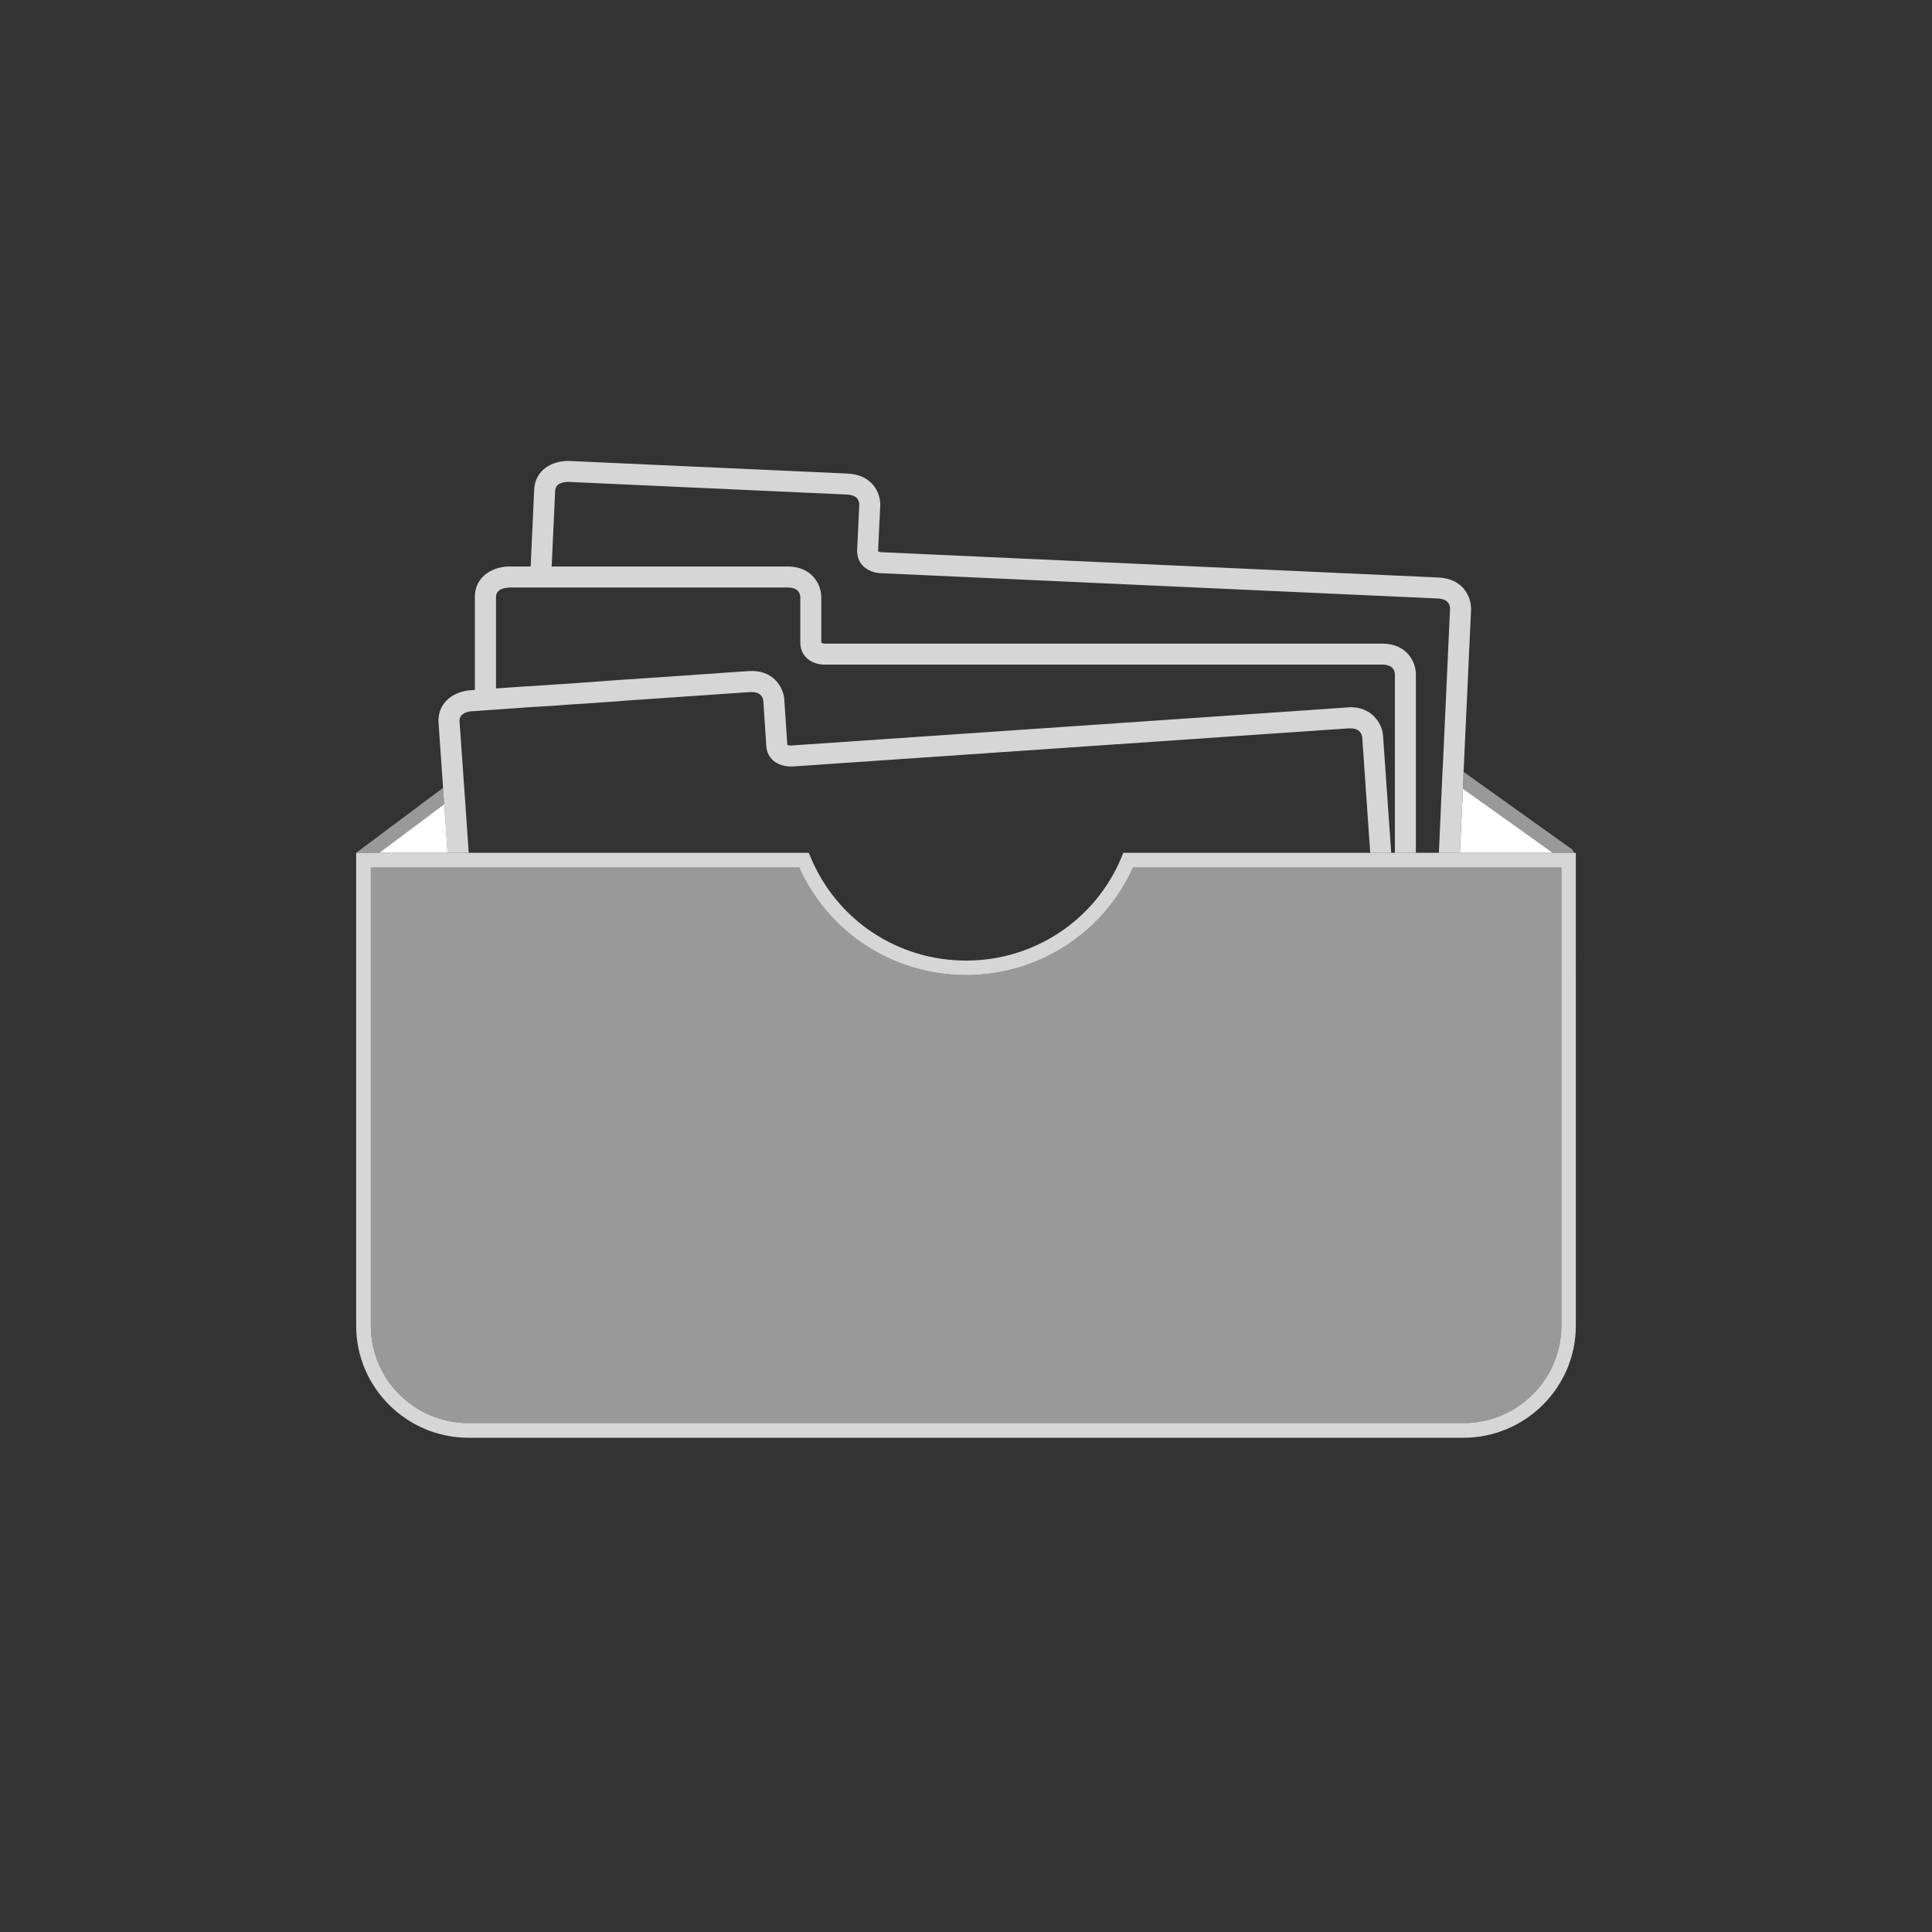
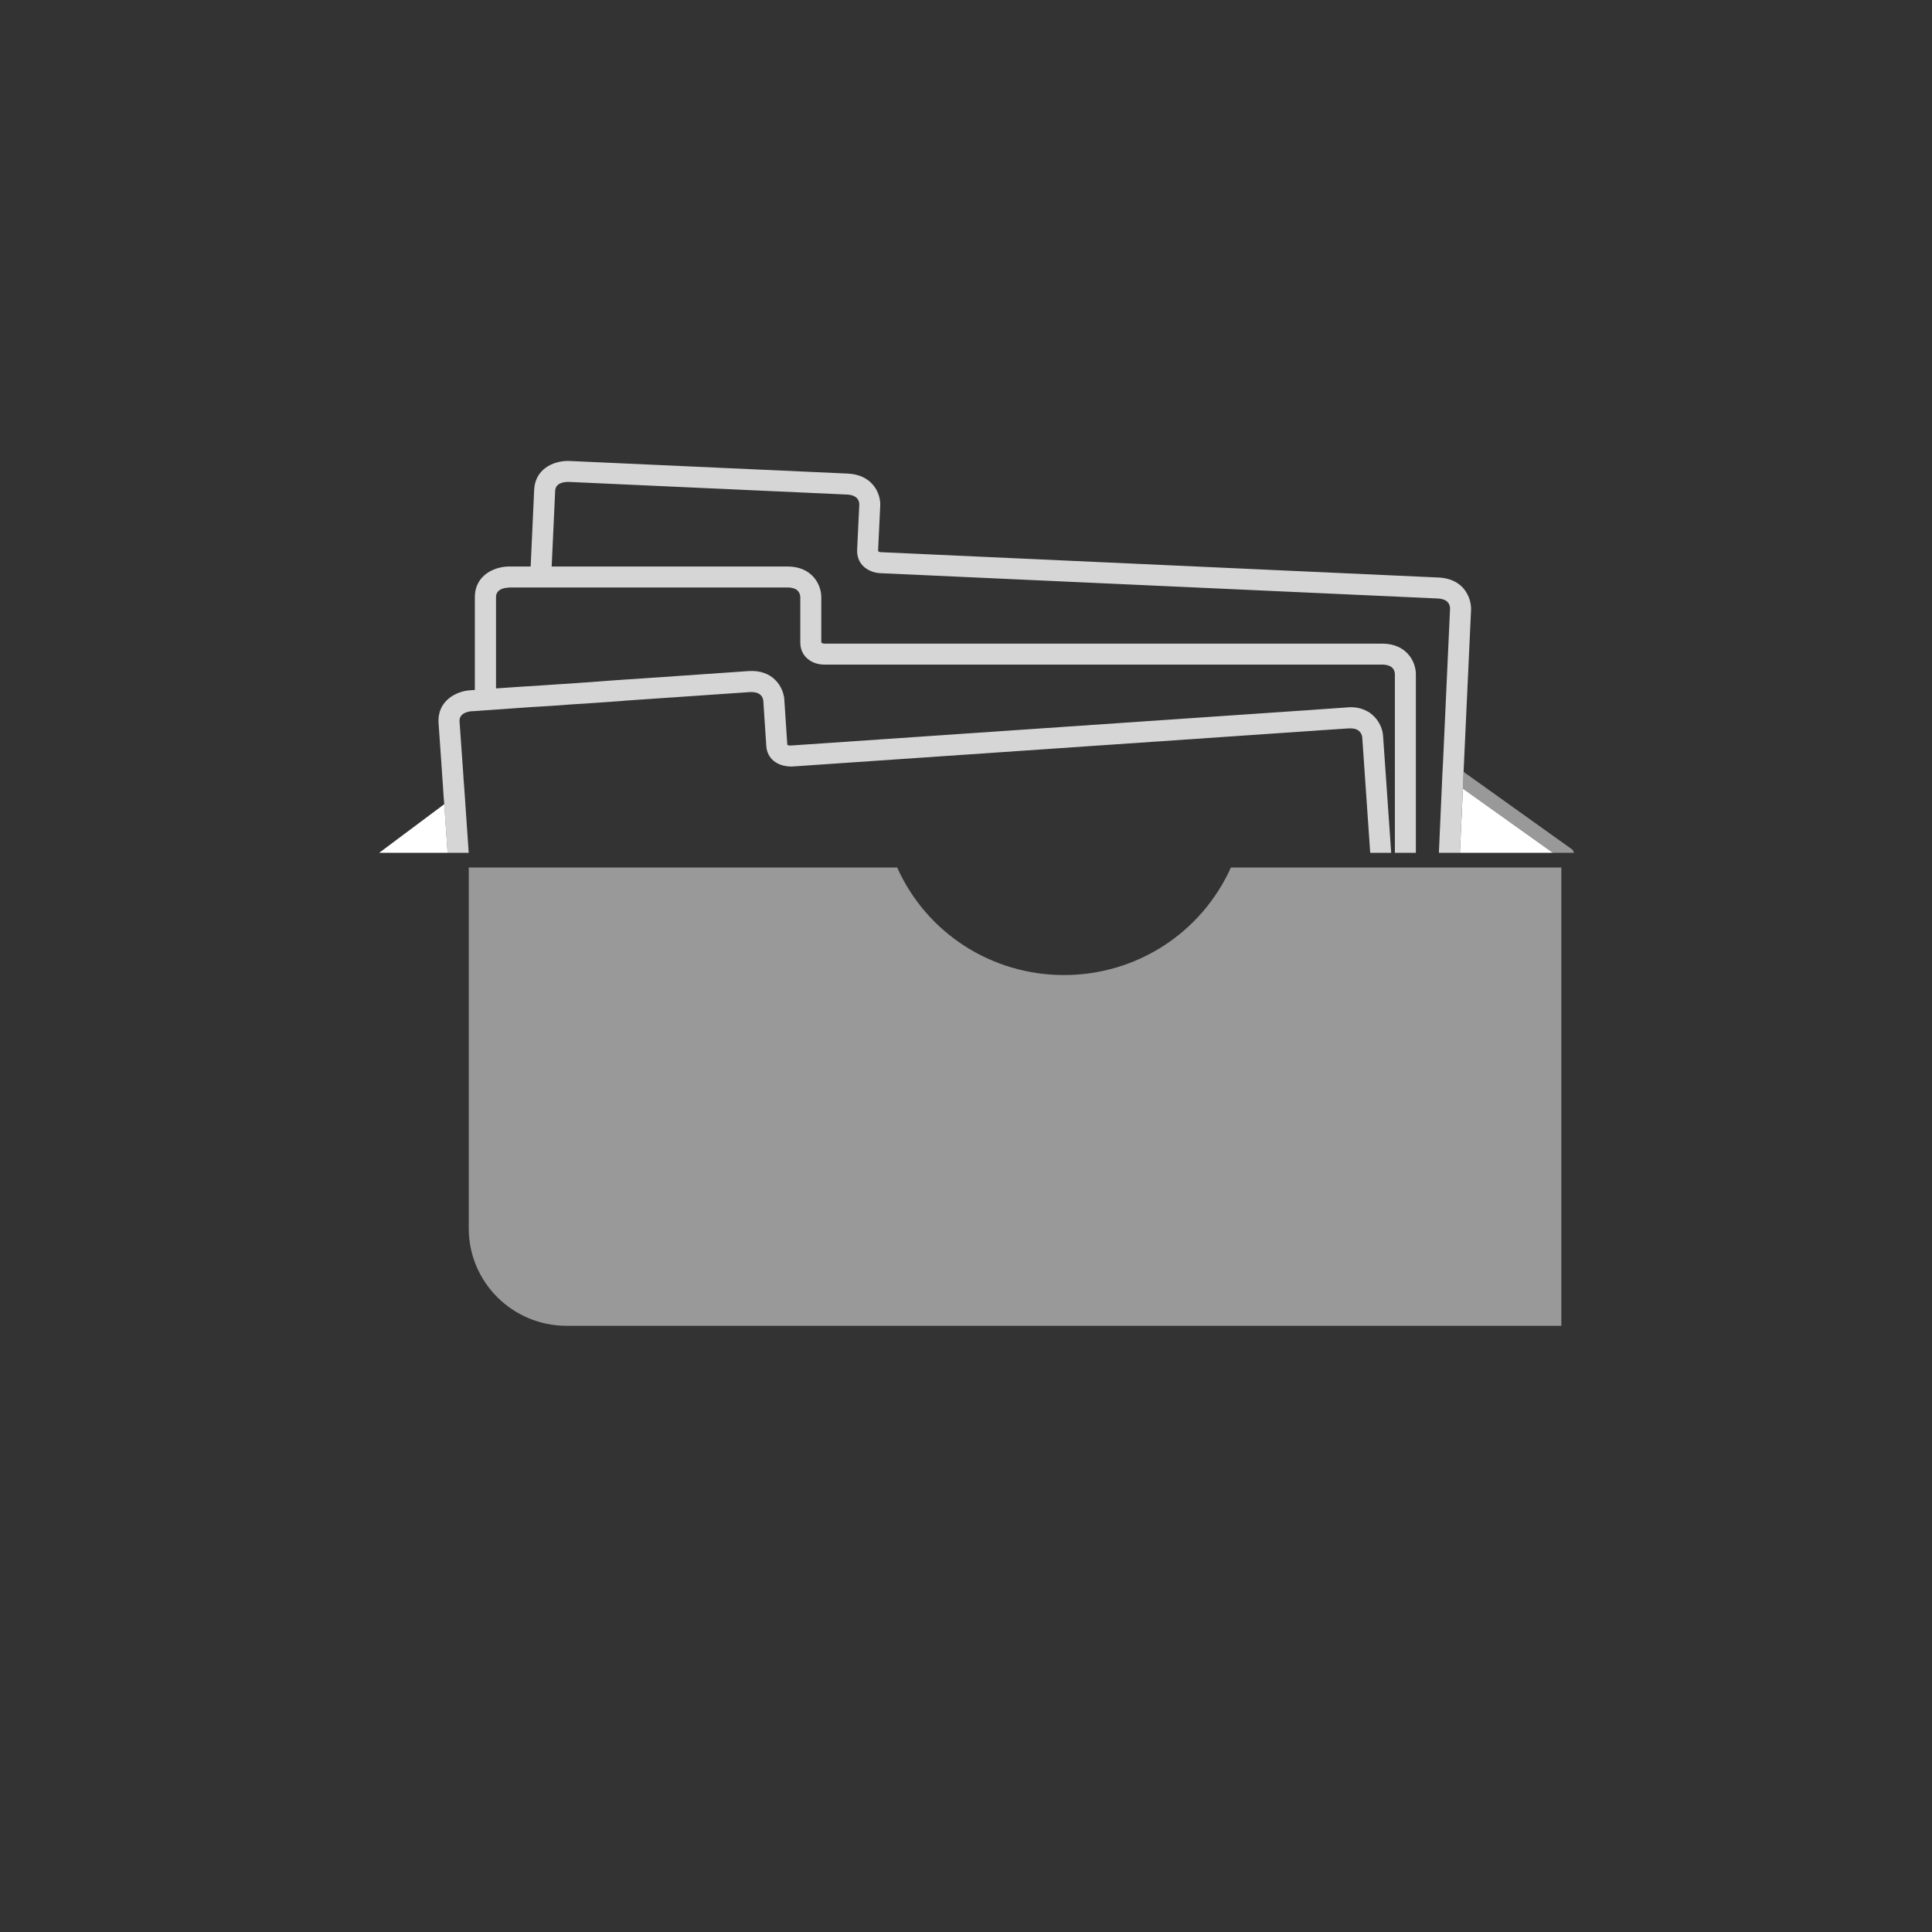
<svg xmlns="http://www.w3.org/2000/svg" version="1.1" id="Layer_1" x="0px" y="0px" width="116px" height="116px" viewBox="0 0 116 116" enable-background="new 0 0 116 116" xml:space="preserve">
  <rect x="0" y="0" width="116" height="116" fill="#333333" stroke="none" />
  <g>
-     <path opacity="0.5" fill="#FFFFFF" d="M93.745,52.084v27.519c0,3.221-2.641,5.841-5.88,5.841h-59.73c-3.24,0-5.87-2.62-5.87-5.841   V52.084h25.721c1.76,3.93,5.659,6.46,10.02,6.46c4.35,0,8.25-2.53,10.021-6.46H93.745z" />
+     <path opacity="0.5" fill="#FFFFFF" d="M93.745,52.084v27.519h-59.73c-3.24,0-5.87-2.62-5.87-5.841   V52.084h25.721c1.76,3.93,5.659,6.46,10.02,6.46c4.35,0,8.25-2.53,10.021-6.46H93.745z" />
    <polygon fill="#FFFFFF" points="37.095,40.824 37.095,40.834 37.075,40.834  " />
-     <polygon opacity="0.5" fill="#FFFFFF" points="26.675,48.284 22.765,51.205 21.525,51.205 21.385,51.205 26.604,47.304    26.635,47.784  " />
    <polygon fill="#FFFFFF" points="93.235,51.205 87.655,51.205 87.835,47.354  " />
    <polygon opacity="0.5" fill="#FFFFFF" points="94.505,51.205 93.235,51.205 87.835,47.354 87.854,46.774 87.875,46.344    94.425,51.024  " />
    <path opacity="0.8" fill="#FFFFFF" d="M88.325,36.604l-0.45,9.74l-0.021,0.43l-0.02,0.58l-0.18,3.85h-1.261l0.21-4.73l0.03-0.57   l0.021-0.43l0.409-8.93c0-0.26-0.13-0.58-0.75-0.61l-33.47-1.52c-0.109,0-0.67-0.05-1.06-0.47c-0.221-0.24-0.33-0.56-0.32-0.92   l0.13-2.73c0-0.25-0.13-0.57-0.74-0.6l-16.72-0.76c-0.3,0-0.78,0.07-0.8,0.54l-0.21,4.54h14.16c1.49,0,2.029,1.1,2.029,1.84v2.72   c0.021,0.04,0.12,0.07,0.19,0.07h33.48c1.489,0,2.029,1.1,2.029,1.83v10.73h-1.26v-10.73c-0.01-0.25-0.15-0.57-0.77-0.57h-33.49   c-0.71,0-1.44-0.45-1.44-1.33v-2.72c-0.01-0.26-0.149-0.58-0.77-0.58h-16.73v0.01c-0.18,0-0.77,0.05-0.77,0.57v5.48l1.75-0.12   l0.399-0.02l0.87-0.06l2.67-0.18l0.78-0.06l0.82-0.06h0.02l0.561-0.04l0.34-0.02l6.939-0.48c1.5-0.11,2.11,0.98,2.16,1.69   l0.181,2.73c0.02,0.03,0.1,0.05,0.189,0.05l30.71-2.1l0.32-0.02l0.54-0.04l1.859-0.13c0.04,0,0.07,0,0.101-0.01   c0.47-0.02,0.85,0.09,1.149,0.27c0.051,0.02,0.101,0.05,0.141,0.09c0.399,0.29,0.63,0.71,0.72,1.08c0.021,0.09,0.03,0.18,0.04,0.26   l0.49,7.04h-1.26l-0.48-6.95c-0.03-0.19-0.15-0.52-0.7-0.52h-0.109l-1.66,0.11l-0.54,0.04l-0.311,0.02l-30.93,2.12   c-0.9,0-1.48-0.49-1.53-1.23l-0.18-2.72c-0.021-0.19-0.14-0.52-0.7-0.52h-0.109l-7.431,0.51l-0.33,0.03l-0.569,0.04l-1.58,0.11   l-0.82,0.05l-0.78,0.06l-0.77,0.05l-0.87,0.05l-0.4,0.03l-1.689,0.12l-0.87,0.06l-0.4,0.03l-0.2,0.01   c-0.17,0.01-0.76,0.1-0.72,0.62l0.22,3.11l0.03,0.48l0.04,0.51l0.26,3.78h-1.27l-0.2-2.92l-0.04-0.5l-0.03-0.48l-0.27-3.89   c-0.09-1.35,1.08-1.92,1.9-1.97l0.279-0.02v-5.57c0-1.35,1.221-1.84,2.04-1.84h1.311l0.21-4.6c0.05-1.2,1.069-1.74,2.05-1.74   l16.78,0.76c1.489,0.07,1.979,1.19,1.949,1.92l-0.13,2.73c0.021,0.04,0.12,0.07,0.19,0.07l33.46,1.52c1.08,0.05,1.55,0.64,1.729,1   C88.335,36.104,88.325,36.524,88.325,36.604z" />
-     <path opacity="0.8" fill="#FFFFFF" d="M67.445,51.205l-0.11,0.27c-1.57,3.77-5.24,6.2-9.33,6.2c-4.1,0-7.76-2.43-9.33-6.2   l-0.12-0.27h-27.17v28.399c0,3.7,3.03,6.721,6.75,6.721h59.73c3.72,0,6.75-3.021,6.75-6.721V51.205H67.445z M93.745,79.604   c0,3.221-2.641,5.841-5.88,5.841h-59.73c-3.24,0-5.87-2.62-5.87-5.841V52.084h25.721c1.76,3.93,5.659,6.46,10.02,6.46   c4.35,0,8.25-2.53,10.021-6.46h25.72V79.604z" />
    <polygon fill="#FFFFFF" points="26.875,51.205 22.765,51.205 26.675,48.284  " />
  </g>
</svg>